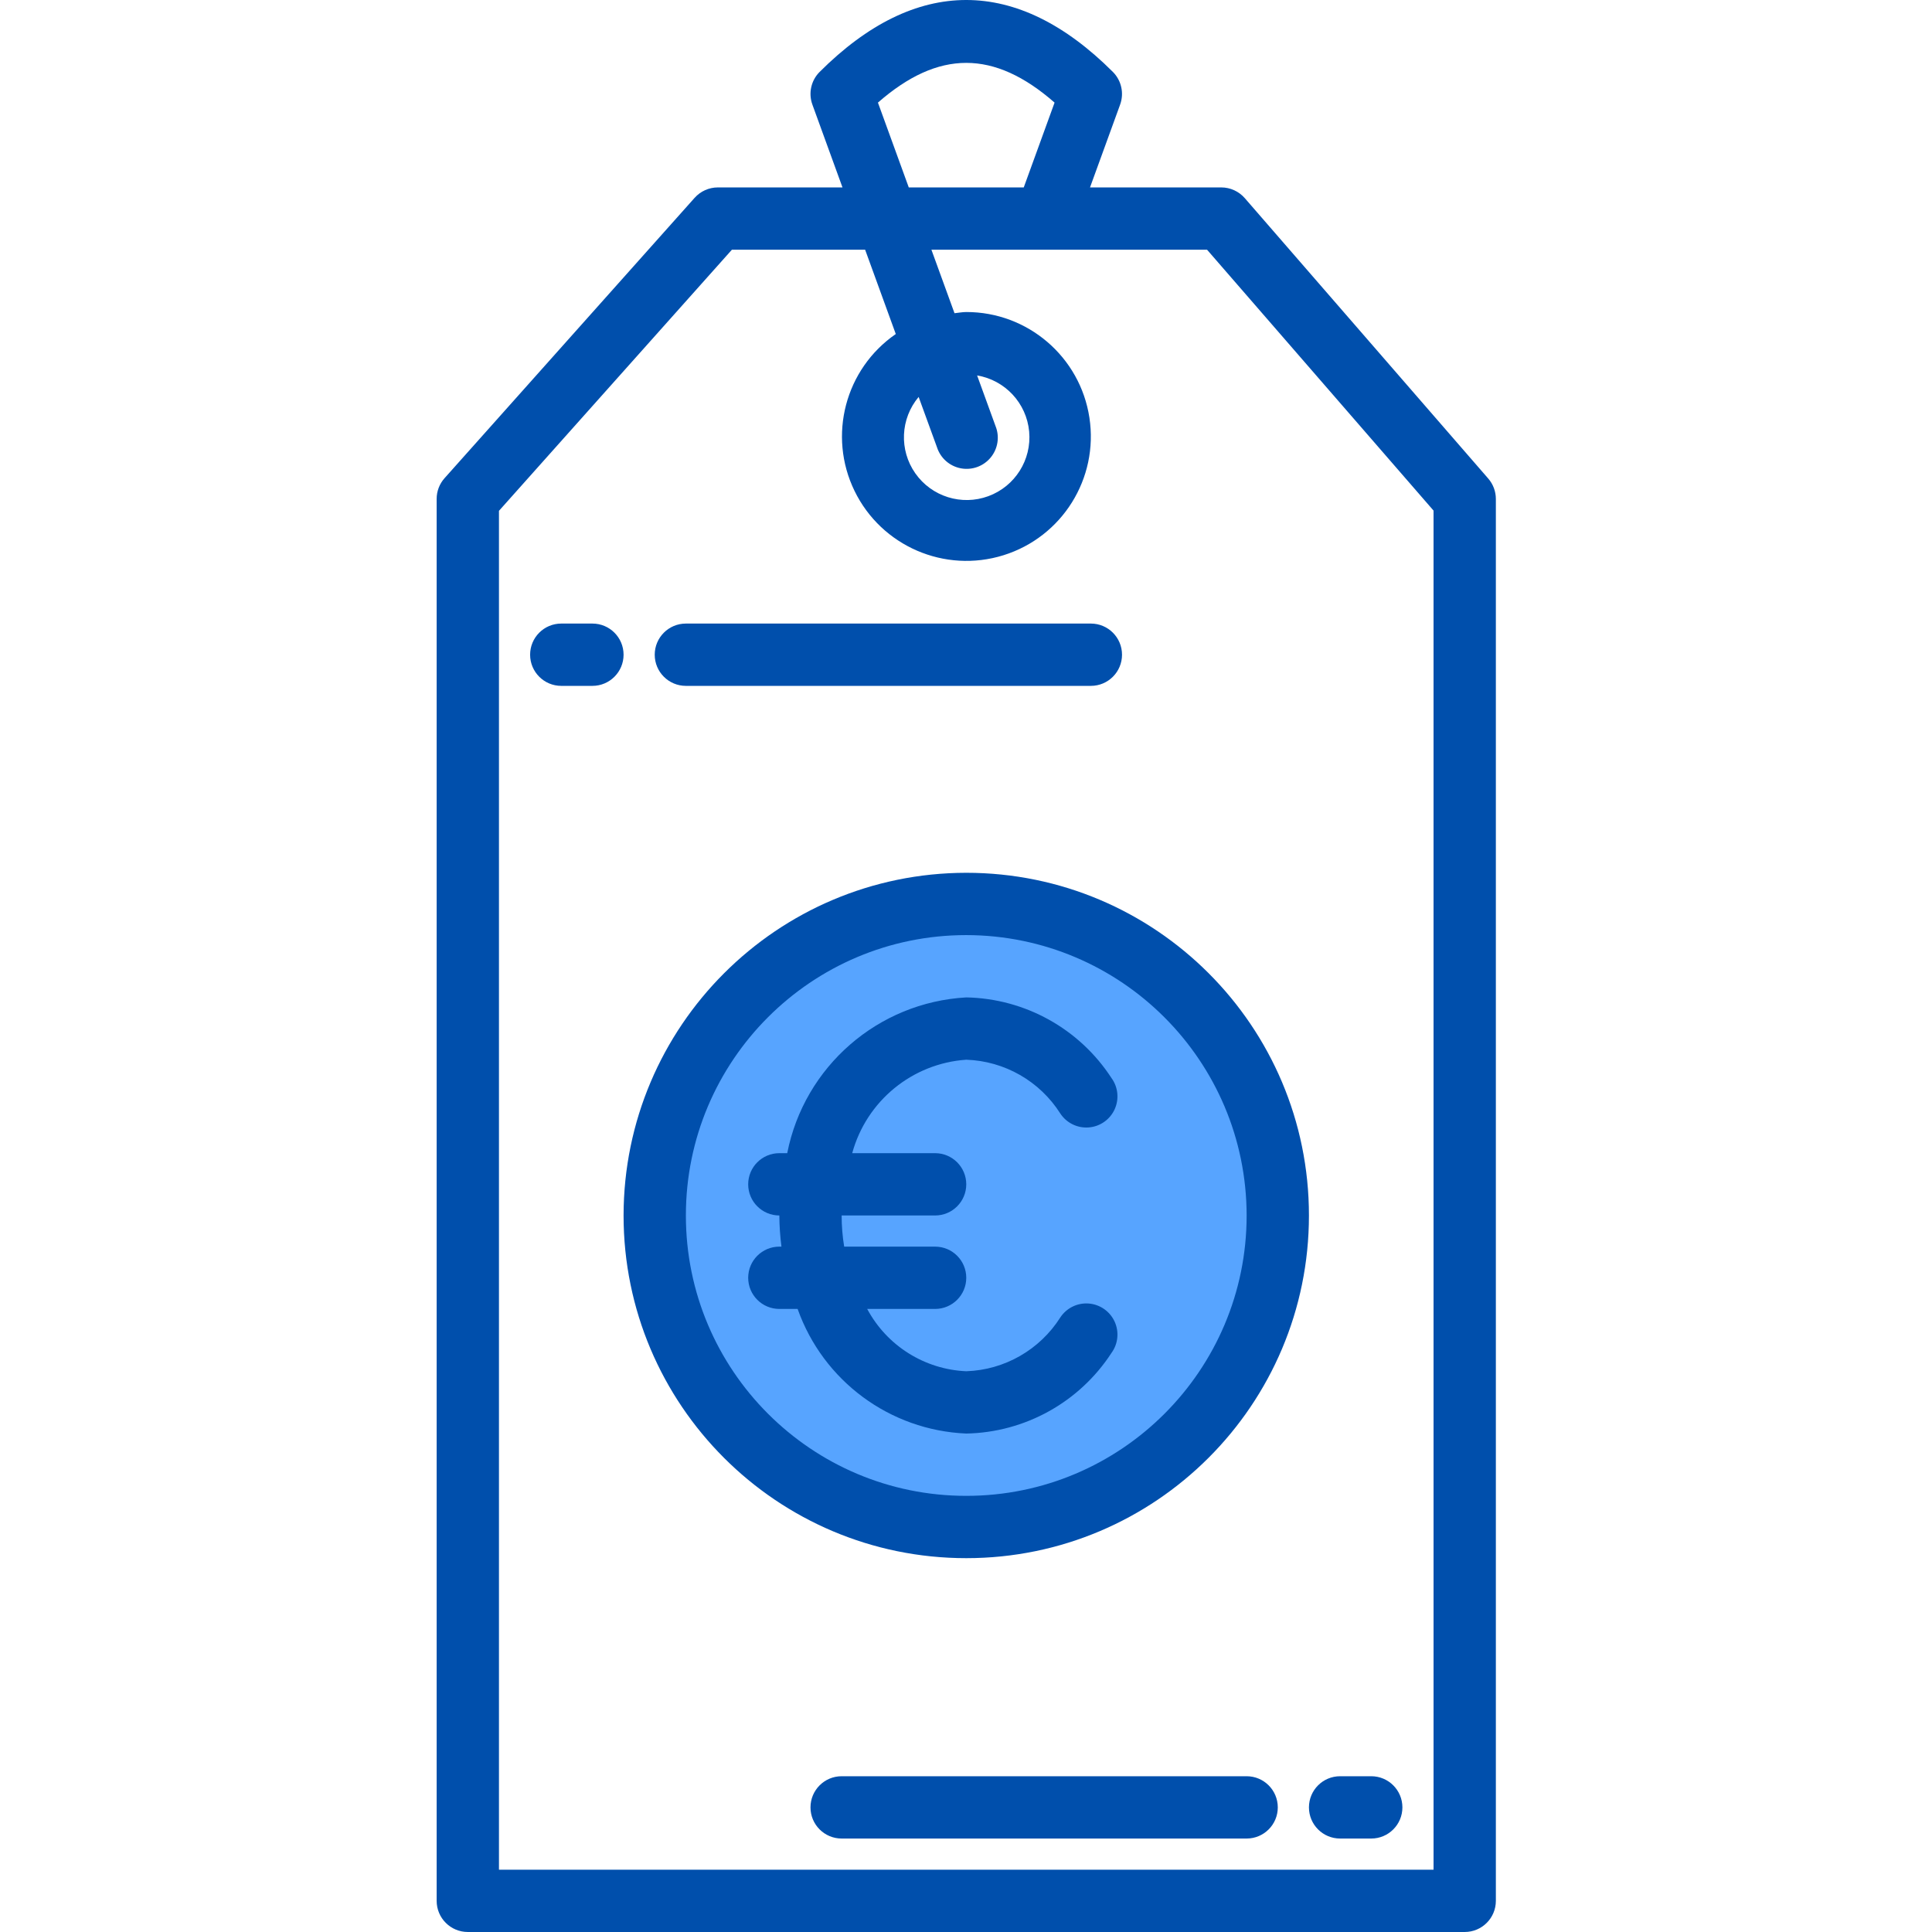
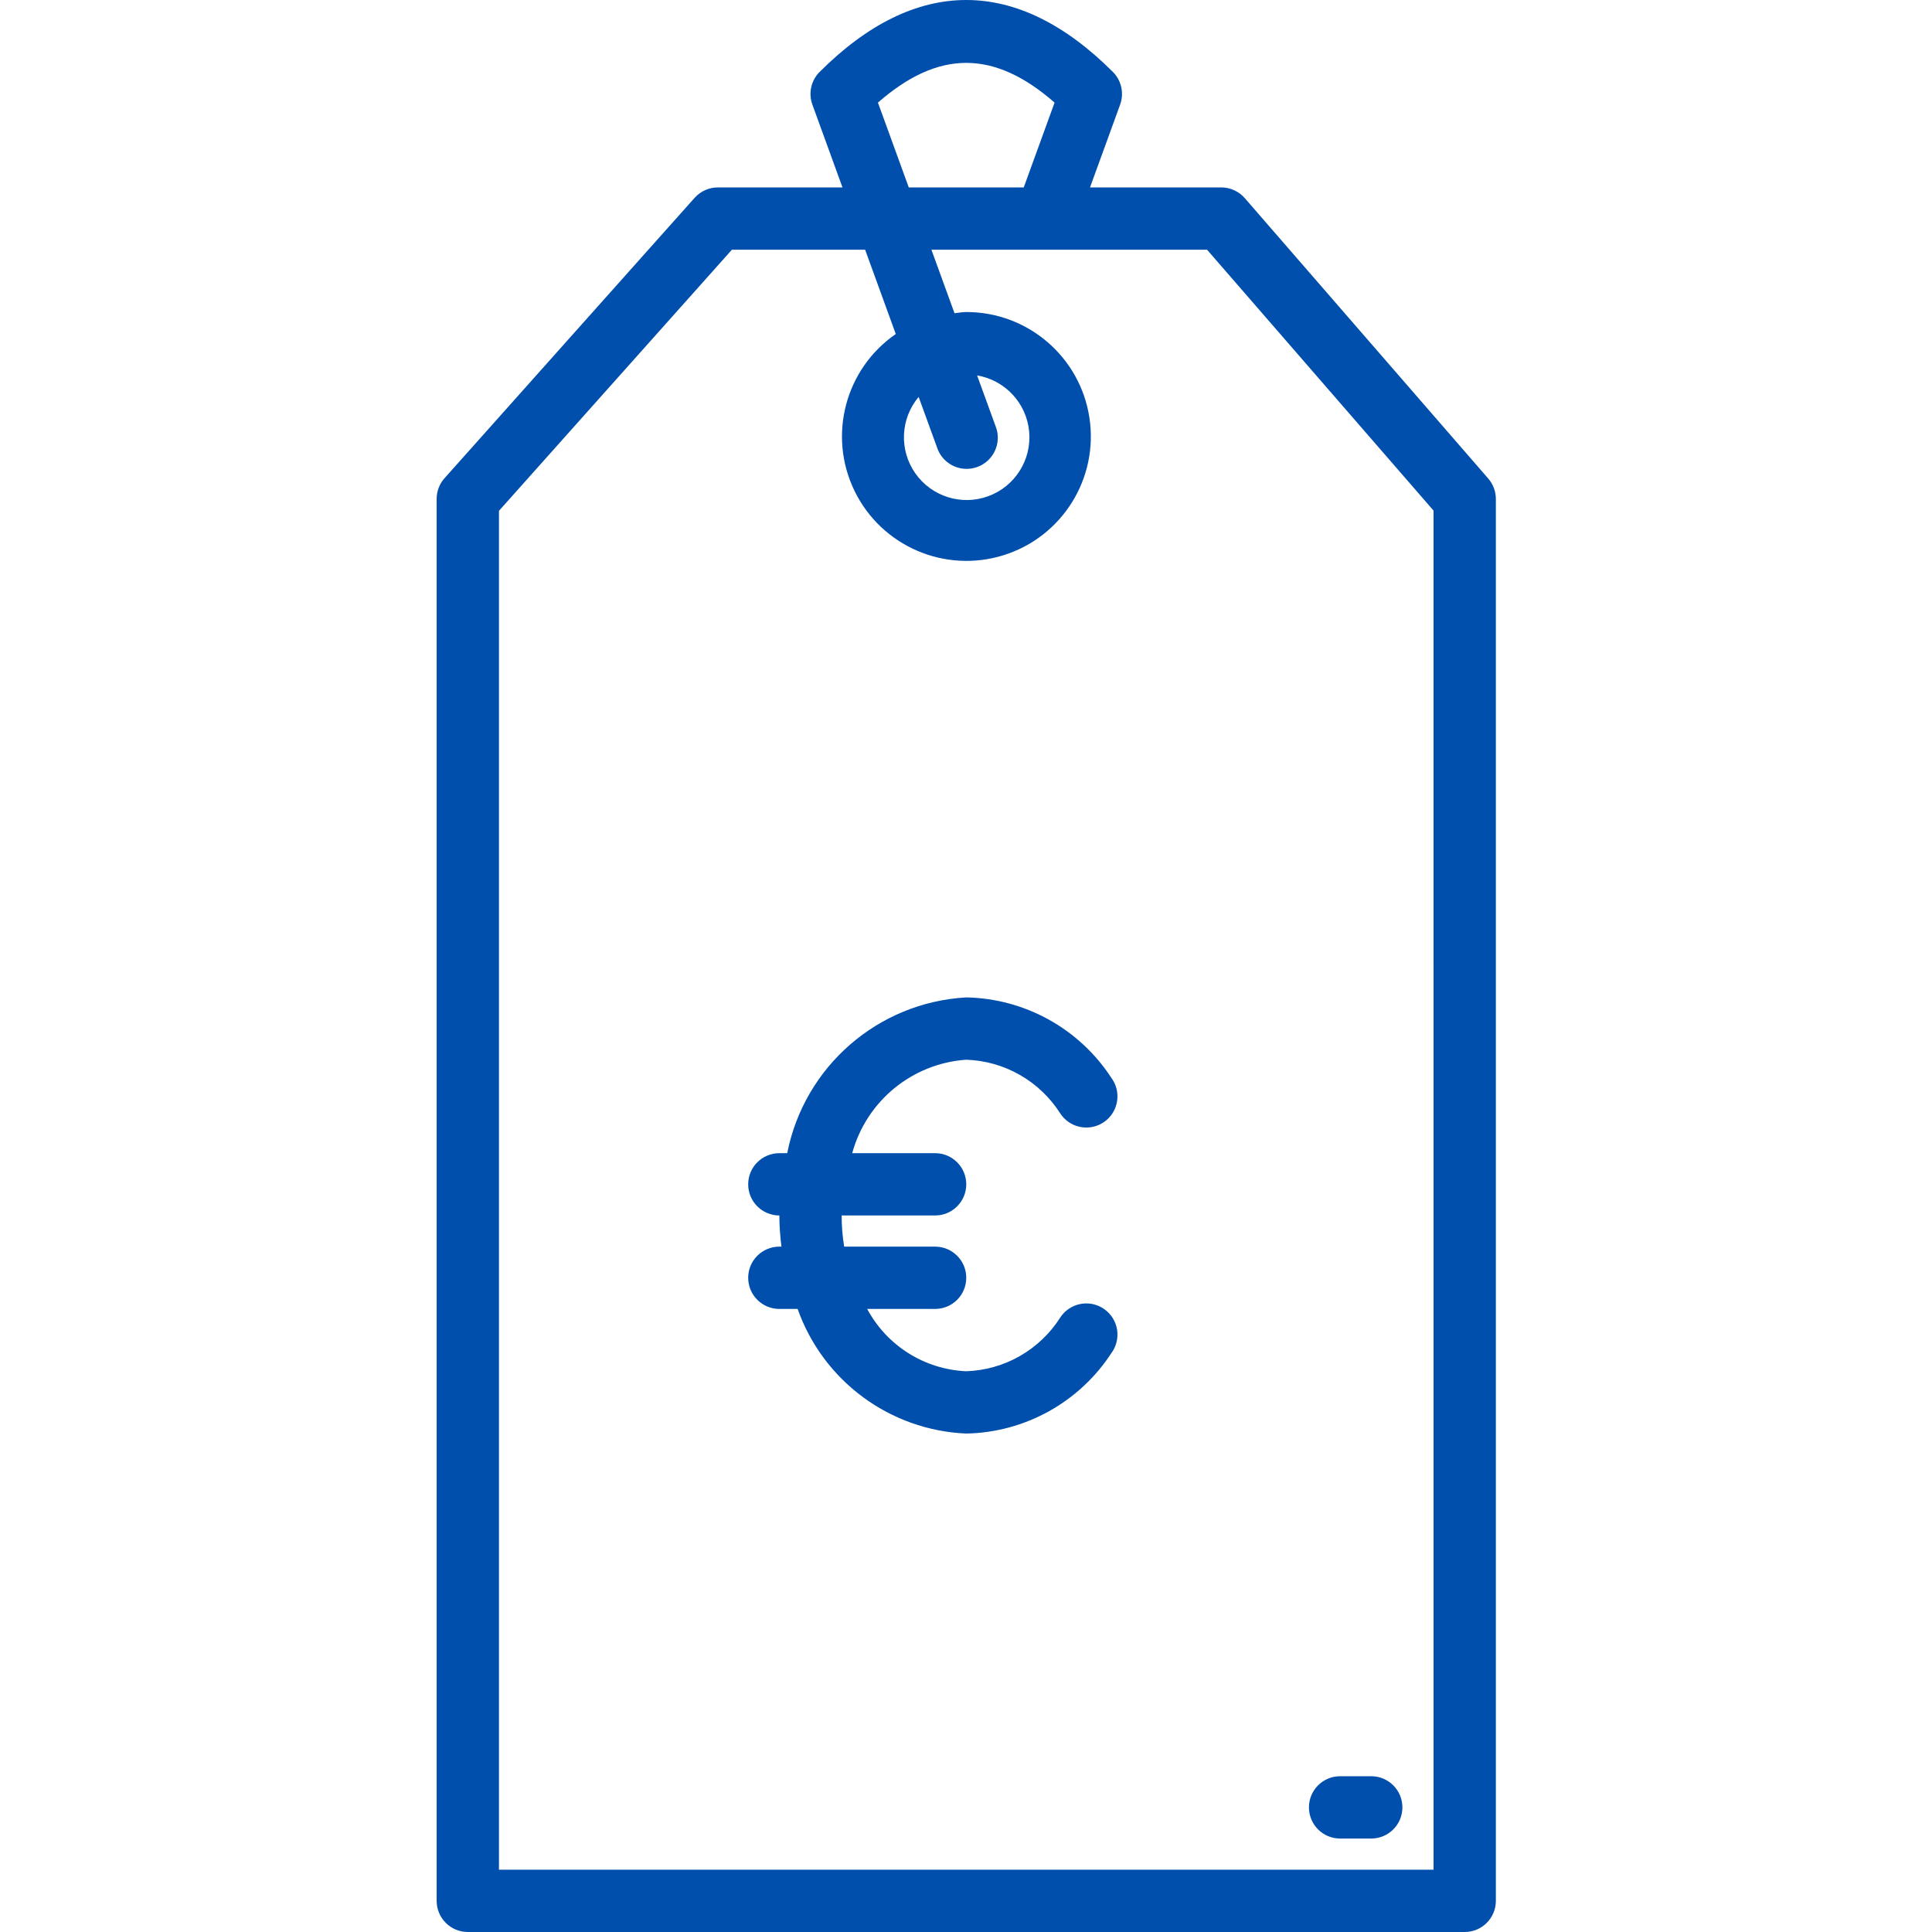
<svg xmlns="http://www.w3.org/2000/svg" height="496pt" viewBox="-112 0 496 496.13" width="496pt">
-   <path d="m216.066 312.129c0 44.184-35.82 80-80 80-44.184 0-80-35.816-80-80s35.816-80 80-80c44.18 0 80 35.816 80 80zm0 0" fill="#57a4ff" />
  <g fill="#004fac">
    <path d="m270.105 122.883-62.512-72c-1.52-1.746-3.719-2.75-6.031-2.754h-33.715l7.73-21.262c1.062-2.922.34-6.195-1.855-8.395-24.641-24.629-50.672-24.629-75.312 0-2.199 2.199-2.922 5.473-1.855 8.395l7.727 21.262h-32c-2.281 0-4.449.973-5.969 2.672l-64.223 72c-1.309 1.469-2.027 3.363-2.023 5.328v360c0 4.418 3.582 8 8 8h256c4.418 0 8-3.582 8-8v-360c0-1.926-.695-3.789-1.961-5.246zm-156.719-96.535c15.543-13.602 29.812-13.602 45.359 0l-7.914 21.781h-29.527zm142.68 453.781h-240v-348.949l59.816-67.051h34.215l7.871 21.648c-13.004 8.969-17.504 26.09-10.59 40.293 6.918 14.199 23.172 21.219 38.25 16.512s24.453-19.723 22.062-35.336c-2.391-15.613-15.832-27.137-31.625-27.117-1.035 0-2.008.211-3.016.305l-5.93-16.305h70.785l58.16 66.992zm-132.227-378.199 4.715 12.938c.898 2.785 3.25 4.855 6.129 5.398 2.875.539 5.816-.531 7.672-2.797s2.324-5.363 1.223-8.074l-4.723-12.984c7.203 1.215 12.688 7.125 13.363 14.398.672 7.273-3.629 14.09-10.484 16.609-6.855 2.523-14.551.113-18.746-5.863-4.199-5.98-3.848-14.031.852-19.625zm0 0" />
-     <path d="m48.066 312.129c0 48.602 39.398 88 88 88 48.602 0 88-39.398 88-88 0-48.602-39.398-88-88-88-48.578.059-87.945 39.422-88 88zm160 0c0 39.766-32.238 72-72 72-39.766 0-72-32.234-72-72 0-39.762 32.234-72 72-72 39.746.047 71.953 32.254 72 72zm0 0" />
-     <path d="m208.066 456.129h-104c-4.418 0-8 3.582-8 8 0 4.418 3.582 8 8 8h104c4.418 0 8-3.582 8-8 0-4.418-3.582-8-8-8zm0 0" />
-     <path d="m232.066 472.129h8c4.418 0 8-3.582 8-8 0-4.418-3.582-8-8-8h-8c-4.418 0-8 3.582-8 8 0 4.418 3.582 8 8 8zm0 0" />
-     <path d="m64.066 176.129h104c4.418 0 8-3.582 8-8 0-4.418-3.582-8-8-8h-104c-4.418 0-8 3.582-8 8 0 4.418 3.582 8 8 8zm0 0" />
-     <path d="m40.066 160.129h-8c-4.418 0-8 3.582-8 8 0 4.418 3.582 8 8 8h8c4.418 0 8-3.582 8-8 0-4.418-3.582-8-8-8zm0 0" />
+     <path d="m232.066 472.129h8c4.418 0 8-3.582 8-8 0-4.418-3.582-8-8-8h-8c-4.418 0-8 3.582-8 8 0 4.418 3.582 8 8 8m0 0" />
    <path d="m90.09 296.129h-2.023c-4.418 0-8 3.582-8 8 0 4.418 3.582 8 8 8 .016 2.676.199 5.348.543 8h-.543c-4.418 0-8 3.582-8 8 0 4.418 3.582 8 8 8h4.695c6.555 18.504 23.691 31.168 43.305 32 15.094-.293 29.062-8.047 37.293-20.703 1.707-2.344 2.012-5.43.797-8.062-1.215-2.633-3.762-4.402-6.652-4.625-2.891-.219-5.676 1.141-7.277 3.559-5.273 8.32-14.316 13.5-24.16 13.832-10.711-.465-20.383-6.547-25.441-16h17.441c4.418 0 8-3.582 8-8 0-4.418-3.582-8-8-8h-23.352c-.434-2.645-.652-5.32-.648-8h24c4.418 0 8-3.582 8-8 0-4.418-3.582-8-8-8h-21.289c3.664-13.414 15.414-23.043 29.289-24 9.844.336 18.887 5.512 24.16 13.832 1.602 2.418 4.387 3.781 7.277 3.559 2.891-.219 5.438-1.988 6.652-4.621 1.215-2.637.91-5.719-.797-8.062-8.23-12.66-22.199-20.414-37.293-20.707-22.664 1.27-41.586 17.73-45.977 40zm0 0" />
  </g>
</svg>